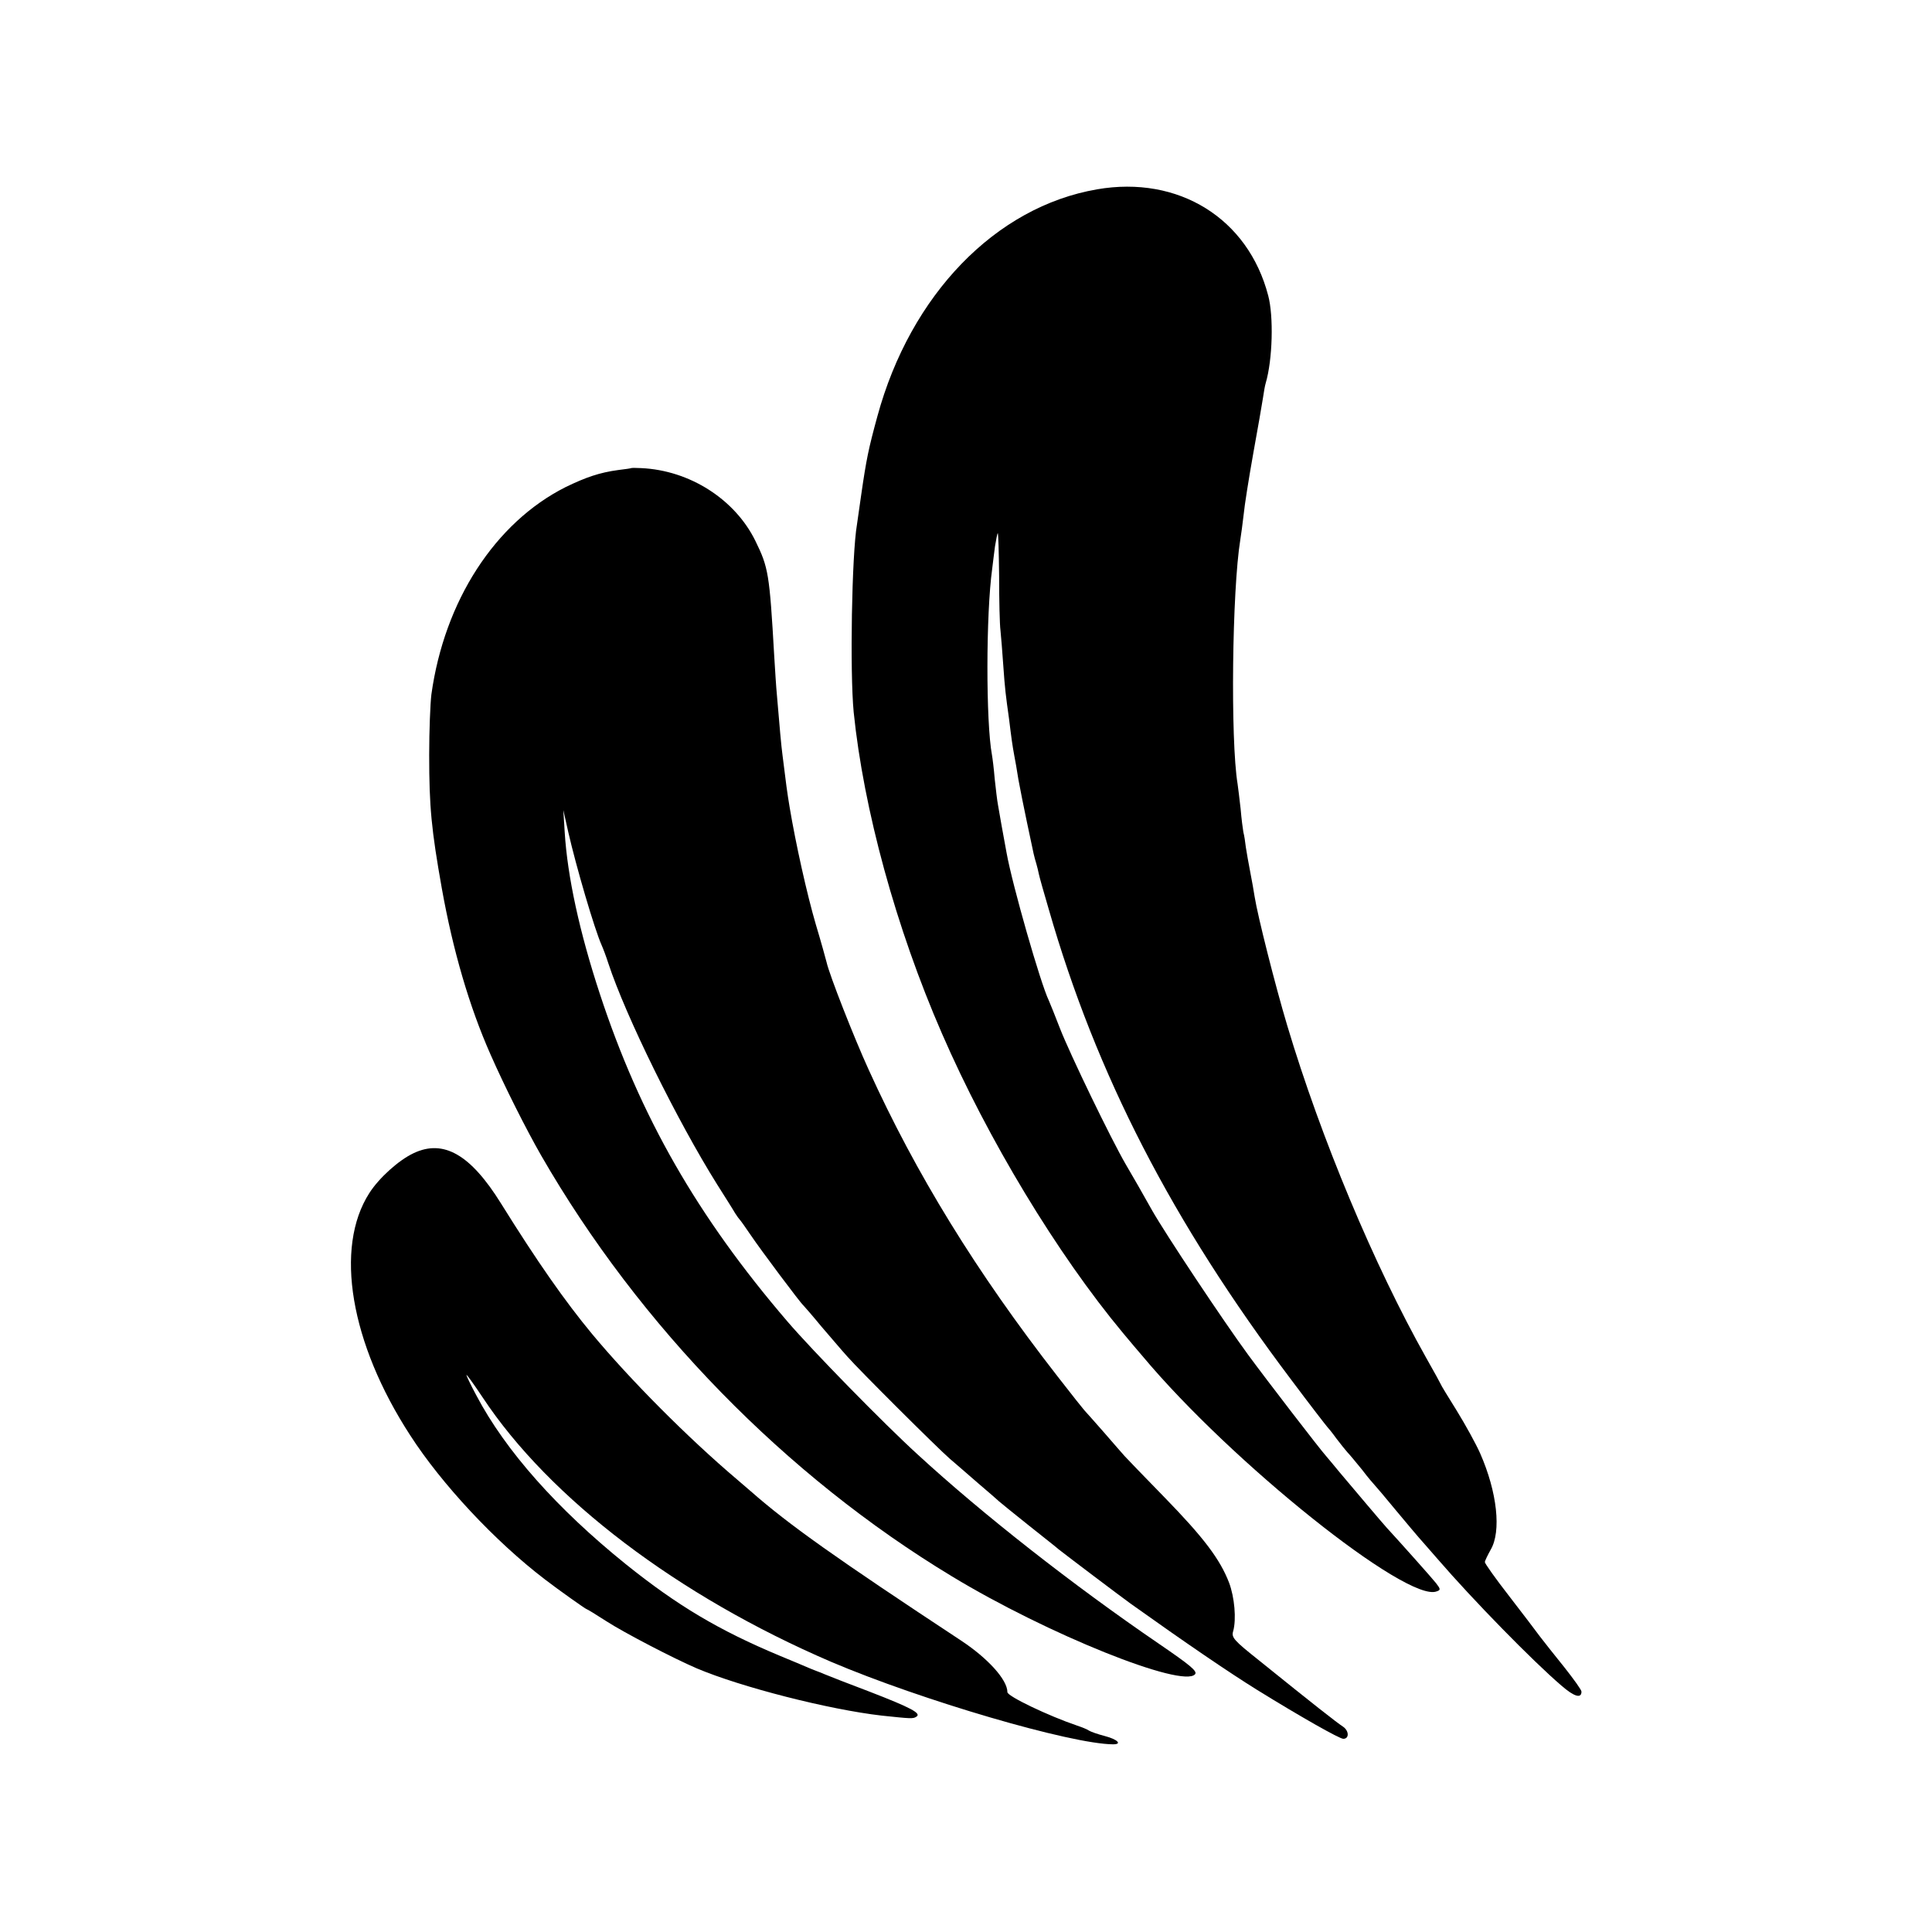
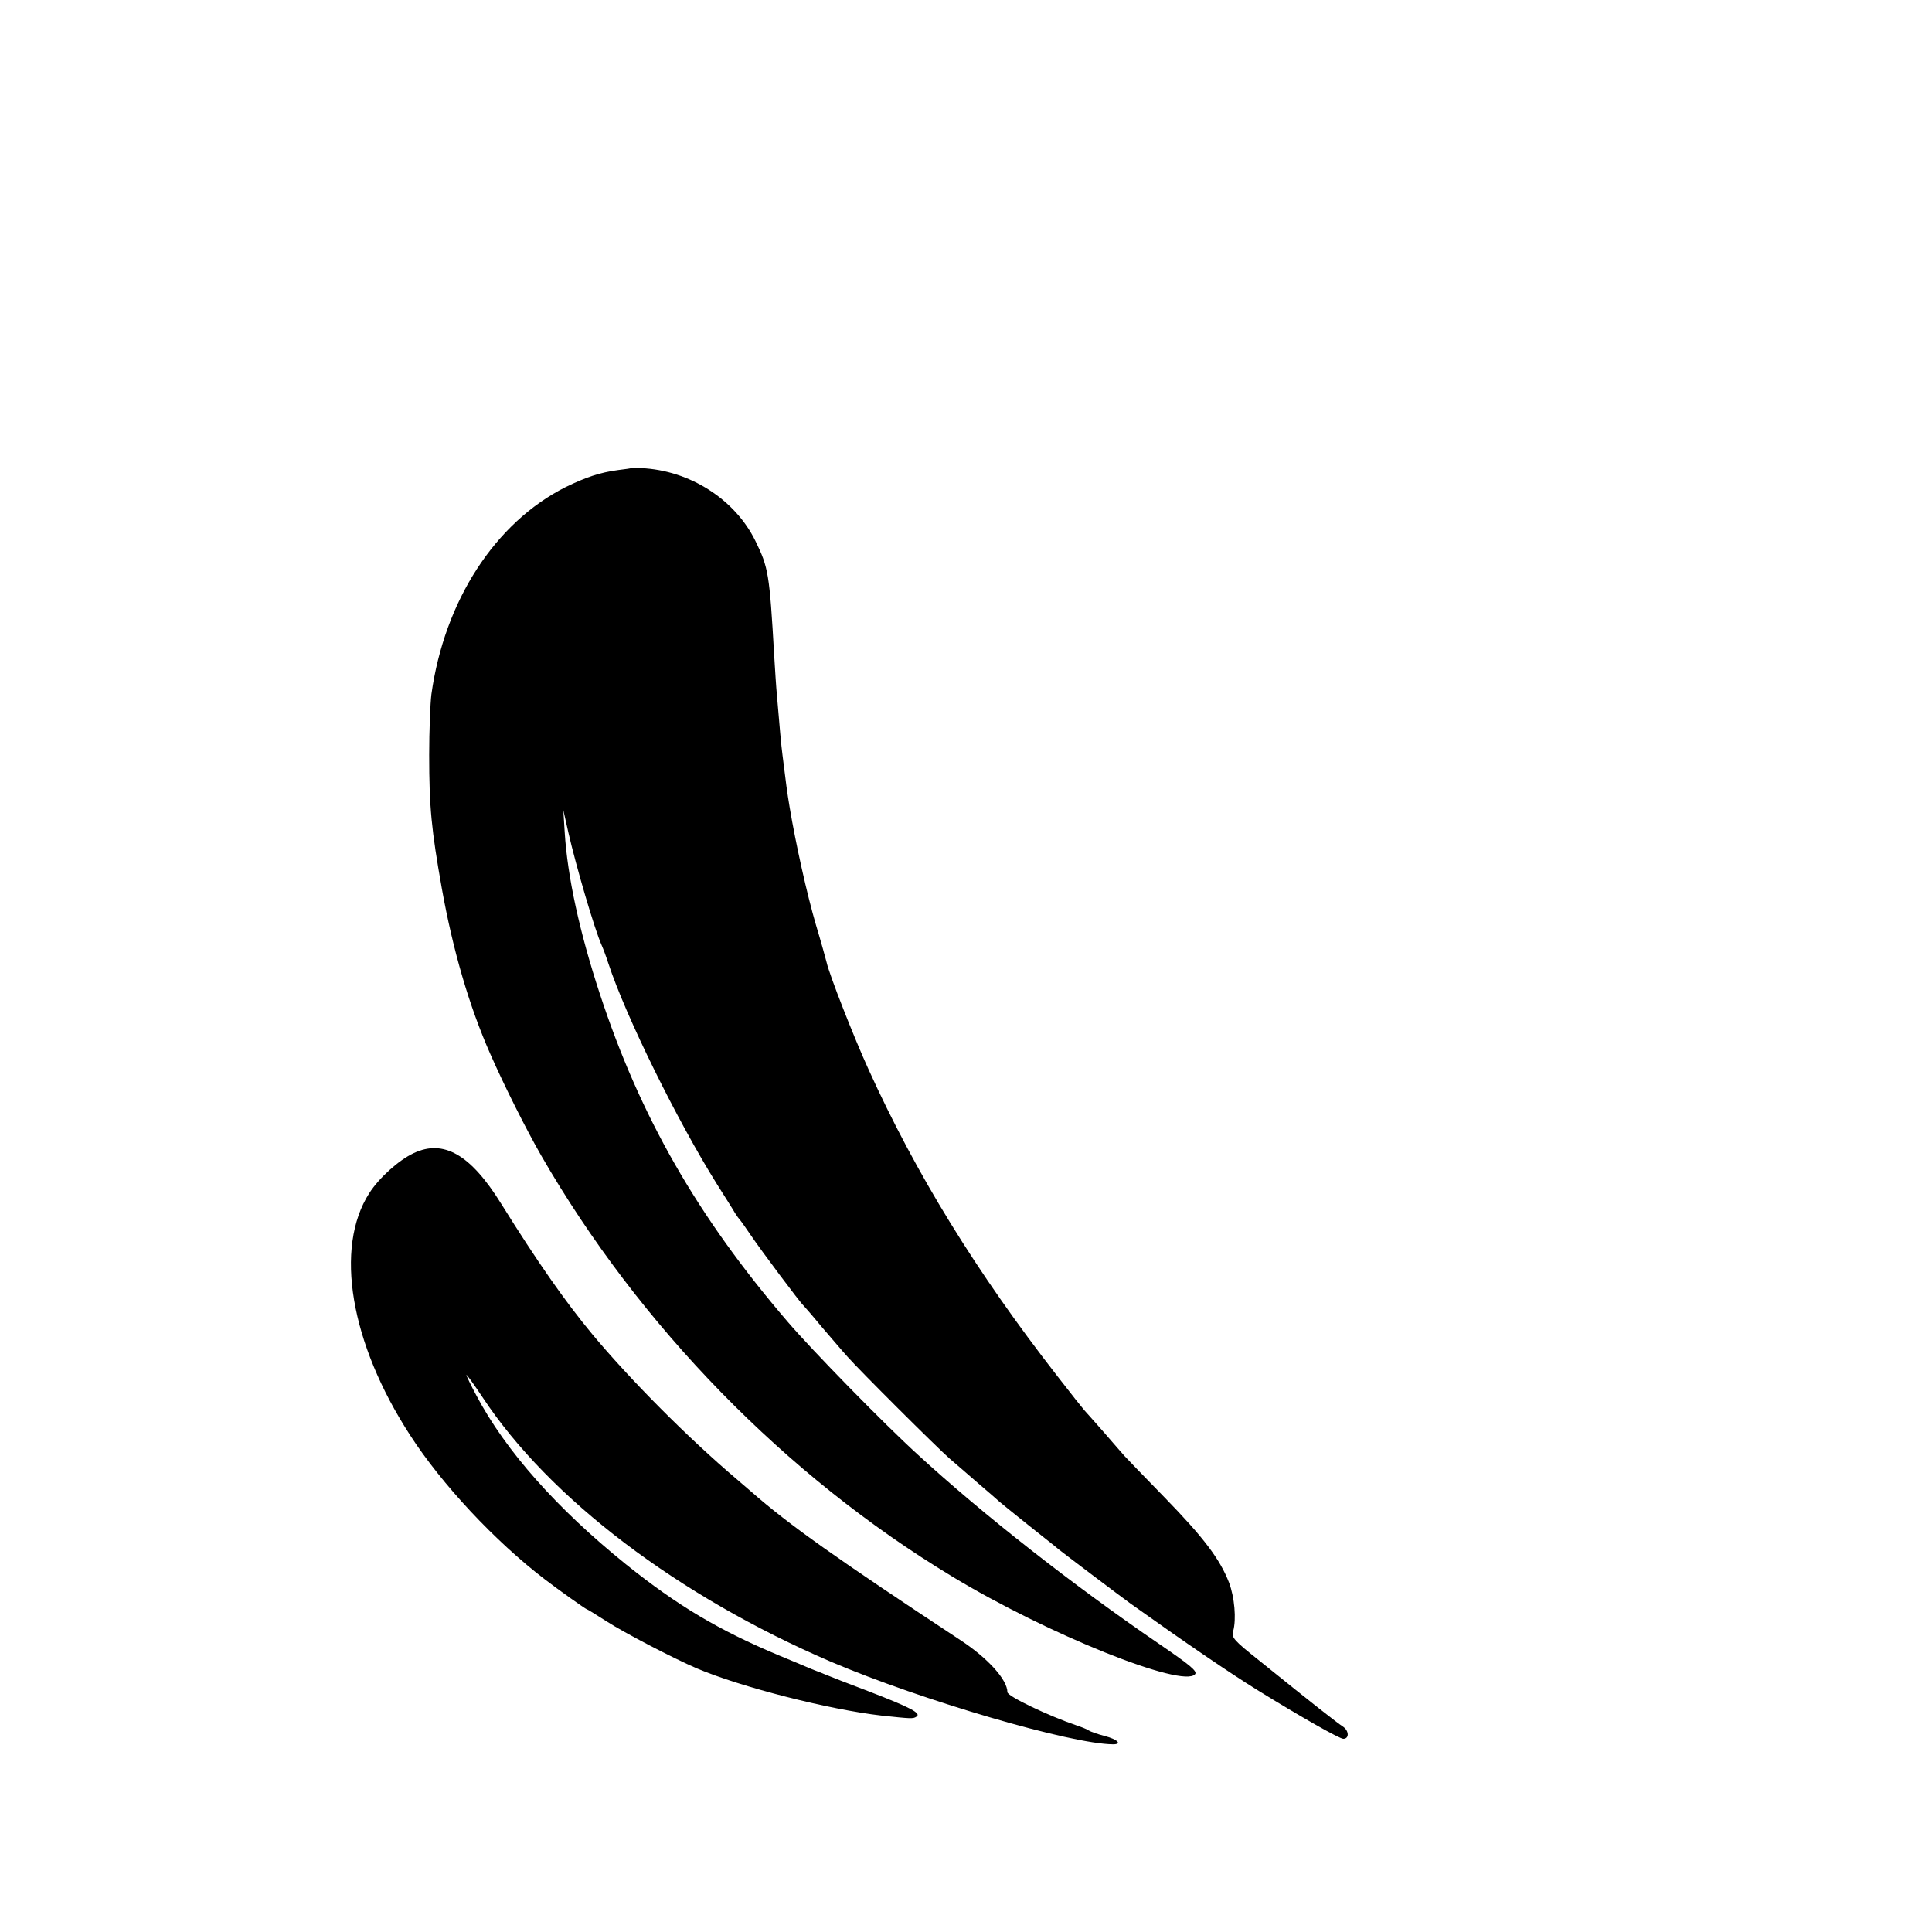
<svg xmlns="http://www.w3.org/2000/svg" version="1.0" width="700pt" height="700pt" viewBox="0 0 700 700" preserveAspectRatio="xMidYMid meet">
  <g transform="translate(0,700) scale(0.1,-0.1)" fill="#000000" stroke="none">
-     <path d="M3975 6314 c-368 -63 -676 -382 -796 -822 -32 -117 -40 -155 -59 -287 -6 -44 -13 -91 -15 -105 -19 -110 -26 -535 -12 -680 36 -352 153 -782 320 -1165 166 -382 417 -798 656 -1085 25 -30 57 -68 71 -84 321 -384 958 -893 1065 -852 15 5 15 8 -2 30 -15 19 -131 149 -178 200 -13 14 -117 137 -170 200 -22 27 -45 54 -50 60 -21 23 -215 275 -284 369 -90 123 -297 434 -347 522 -41 73 -61 108 -95 166 -54 93 -202 399 -239 494 -17 44 -35 89 -40 100 -30 62 -132 418 -153 535 -11 60 -27 147 -31 173 -3 15 -8 58 -12 95 -3 37 -8 76 -10 87 -22 118 -22 510 1 675 2 19 7 55 10 80 4 24 8 46 10 48 2 2 4 -67 5 -154 0 -88 2 -177 5 -199 2 -22 7 -78 10 -125 6 -87 9 -109 21 -195 3 -27 8 -62 10 -78 2 -15 6 -39 9 -55 3 -15 10 -54 15 -87 6 -33 20 -103 31 -155 11 -52 22 -103 24 -113 2 -10 7 -27 10 -37 3 -10 7 -27 9 -37 2 -10 18 -67 36 -128 172 -598 446 -1131 879 -1705 68 -91 127 -167 130 -170 3 -3 18 -21 33 -42 15 -20 33 -42 40 -50 7 -7 31 -36 53 -63 21 -28 42 -52 45 -55 3 -3 39 -45 80 -95 41 -49 77 -92 80 -95 3 -3 34 -39 70 -80 127 -147 343 -368 447 -457 47 -41 73 -48 73 -22 0 6 -28 45 -62 88 -35 43 -74 93 -88 111 -14 19 -64 85 -112 147 -49 63 -88 118 -88 123 0 5 10 25 21 45 39 66 24 208 -38 349 -15 34 -53 103 -85 155 -32 51 -58 94 -58 96 0 1 -24 45 -53 96 -188 334 -381 795 -503 1203 -44 147 -107 397 -118 466 -3 19 -10 60 -16 90 -6 30 -13 71 -16 90 -2 19 -6 44 -9 55 -2 11 -7 49 -10 85 -4 36 -9 76 -11 90 -26 158 -20 701 10 885 3 17 8 57 12 90 3 33 19 133 35 223 16 89 32 179 35 200 3 20 7 45 10 54 25 85 29 242 9 317 -73 280 -325 436 -620 385z" />
    <path d="M2287 5304 c-1 -1 -22 -4 -47 -7 -67 -9 -117 -26 -191 -62 -256 -129 -439 -413 -486 -751 -4 -33 -8 -131 -8 -219 0 -189 8 -271 46 -485 40 -223 99 -426 176 -600 51 -116 130 -273 184 -367 356 -618 886 -1161 1489 -1525 345 -209 836 -406 880 -354 9 11 -18 33 -132 111 -309 211 -637 468 -873 685 -123 112 -383 378 -472 482 -326 380 -534 743 -680 1188 -73 222 -117 423 -127 585 l-5 80 18 -80 c28 -123 95 -352 121 -410 5 -11 16 -40 24 -65 63 -192 250 -571 394 -801 29 -46 59 -93 65 -104 7 -11 15 -22 18 -25 3 -3 20 -27 39 -55 35 -52 180 -246 191 -255 3 -3 32 -36 64 -75 33 -38 75 -88 95 -110 44 -50 324 -329 371 -370 19 -16 66 -57 104 -90 39 -33 72 -62 75 -65 3 -3 50 -41 105 -85 55 -44 105 -83 110 -88 33 -26 221 -168 261 -197 202 -144 356 -249 459 -313 157 -97 298 -177 312 -177 22 0 21 29 -1 44 -23 15 -106 80 -303 239 -93 74 -102 84 -95 107 12 43 5 123 -15 176 -33 85 -91 162 -233 308 -74 76 -140 144 -145 150 -6 6 -39 45 -75 86 -36 41 -68 77 -71 80 -3 3 -47 58 -98 124 -293 376 -513 734 -684 1111 -53 116 -142 343 -152 388 -3 12 -20 74 -39 137 -32 109 -73 293 -95 425 -9 54 -13 84 -26 190 -4 29 -11 106 -20 215 -3 30 -7 96 -10 145 -17 297 -21 319 -68 415 -74 151 -238 256 -414 264 -19 1 -35 1 -36 0z" />
    <path d="M1499 2822 c-54 -25 -126 -90 -161 -145 -127 -198 -69 -543 148 -877 114 -177 308 -385 489 -523 48 -37 147 -107 150 -107 2 0 35 -20 72 -44 65 -42 244 -135 328 -171 161 -68 478 -149 670 -171 105 -11 113 -12 125 -4 20 12 -20 33 -170 91 -74 28 -146 56 -160 62 -14 6 -27 11 -30 12 -3 1 -16 6 -30 12 -14 6 -61 26 -105 44 -220 92 -370 181 -558 332 -248 200 -435 410 -541 611 -20 37 -36 71 -36 74 0 4 26 -32 58 -80 243 -368 709 -721 1263 -959 329 -140 869 -298 1022 -299 34 0 16 18 -30 30 -27 7 -52 16 -58 20 -5 4 -25 12 -43 18 -103 35 -252 106 -252 121 0 45 -71 123 -168 187 -455 300 -623 419 -762 541 -14 12 -36 31 -50 43 -177 150 -386 360 -525 527 -97 117 -198 261 -330 473 -110 177 -208 233 -316 182z" />
  </g>
</svg>